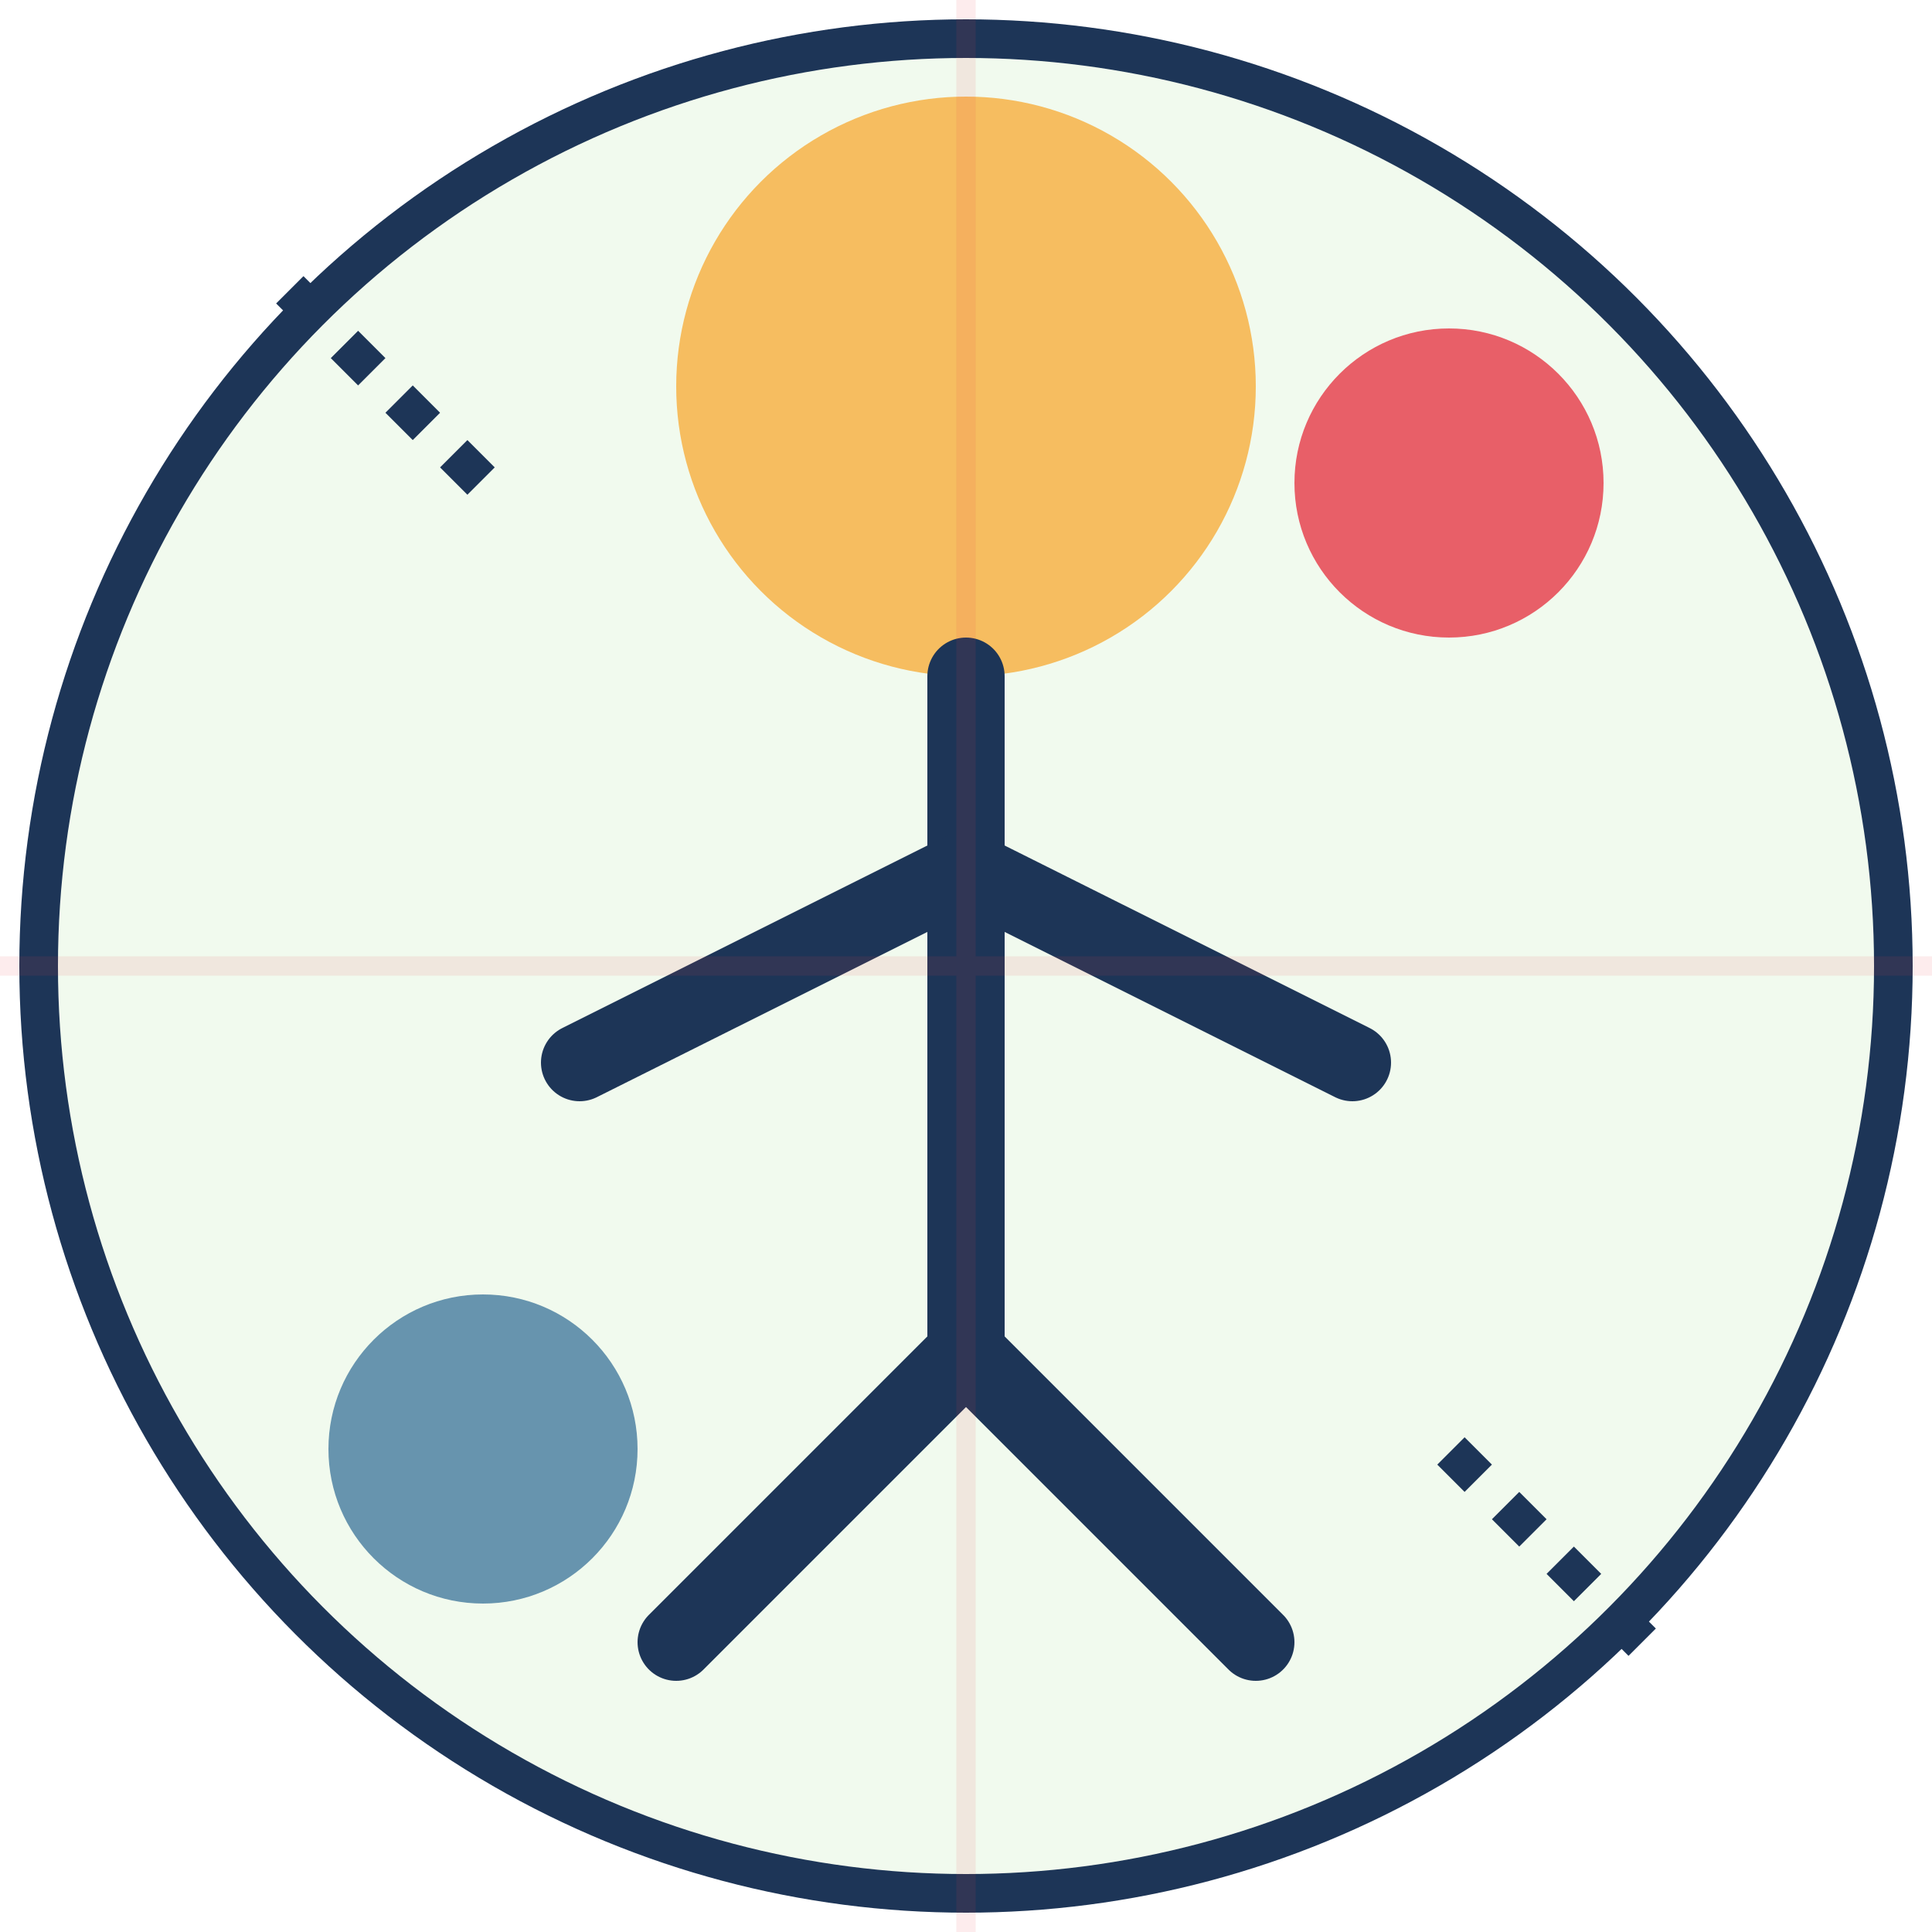
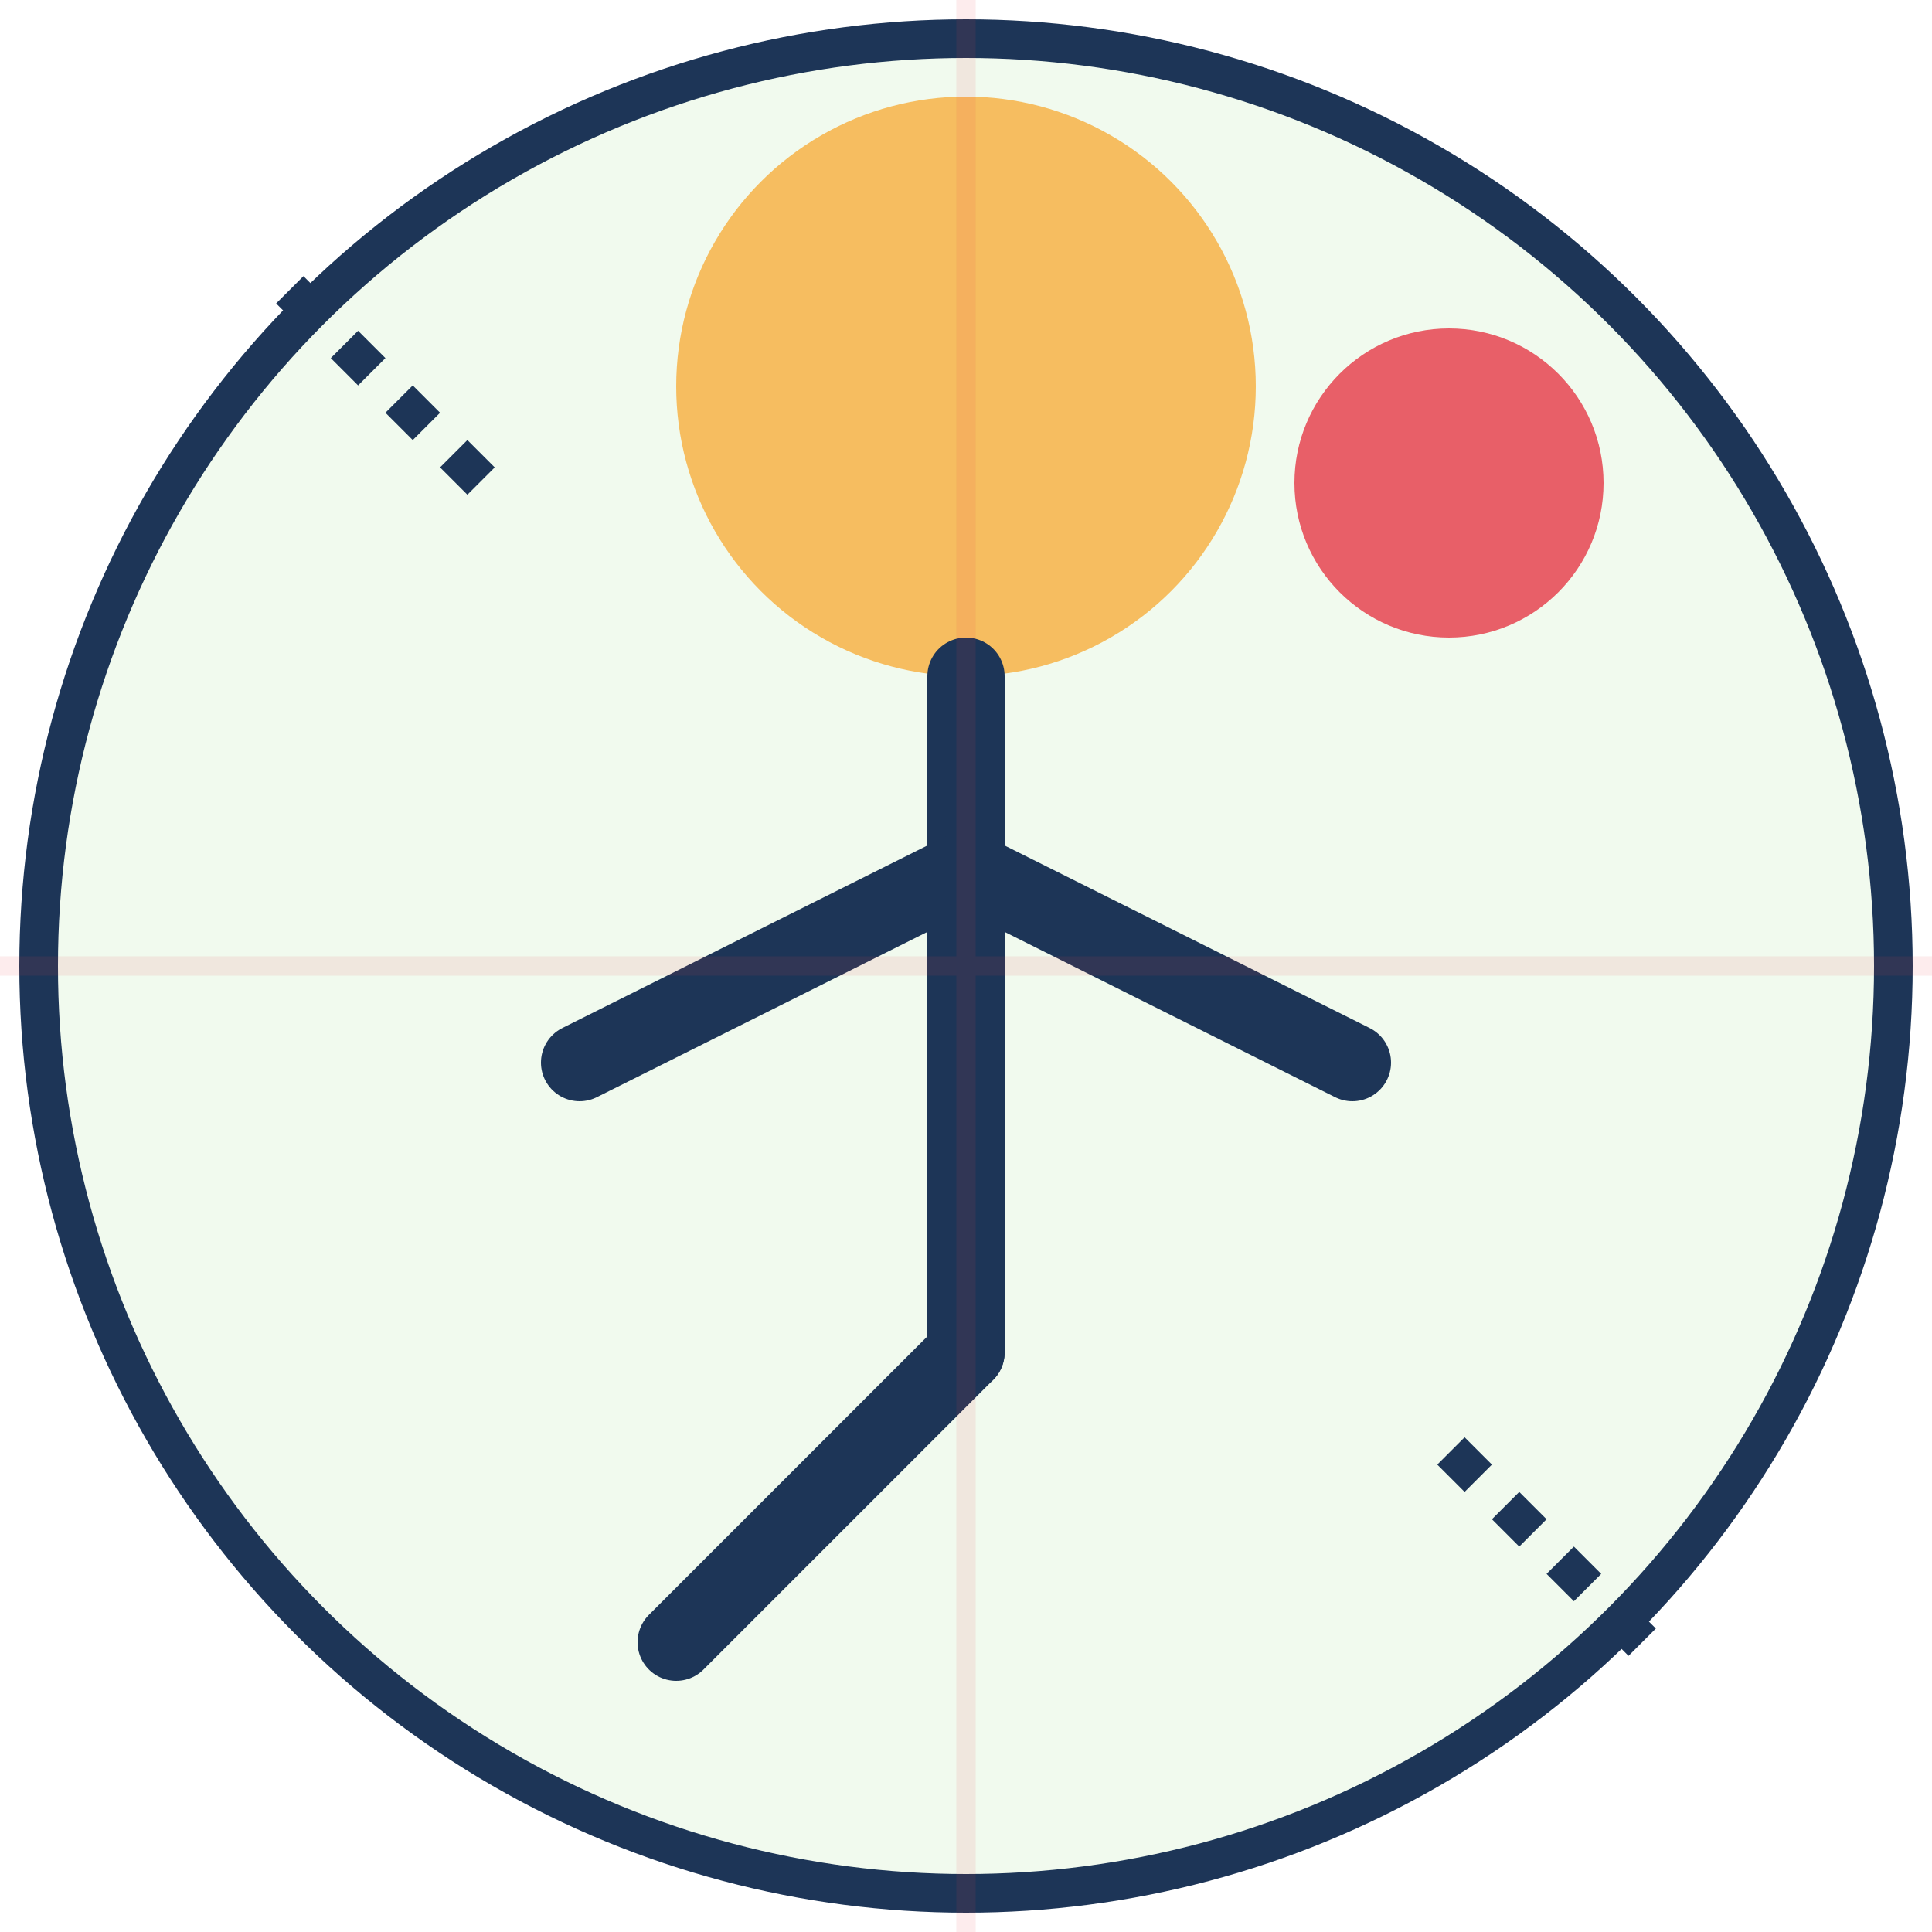
<svg xmlns="http://www.w3.org/2000/svg" viewBox="0 0 100 100" width="100" height="100">
  <style>
    .bg-primary { fill: #e63946; }
    .bg-secondary { fill: #457b9d; }
    .bg-tertiary { fill: #f6bd60; }
    .bg-dark { fill: #1d3557; }
    .bg-light { fill: #f1faee; }
  </style>
  <circle cx="50" cy="50" r="48" class="bg-light" stroke="#1d3557" stroke-width="2" />
  <g transform="translate(50, 40)">
    <circle cx="0" cy="-20" r="15" class="bg-tertiary" />
    <path d="M0,-5 L0,30" stroke="#1d3557" stroke-width="4" stroke-linecap="round" />
    <path d="M0,5 L-20,15" stroke="#1d3557" stroke-width="4" stroke-linecap="round" />
    <path d="M0,5 L20,15" stroke="#1d3557" stroke-width="4" stroke-linecap="round" />
    <path d="M0,30 L-15,45" stroke="#1d3557" stroke-width="4" stroke-linecap="round" />
-     <path d="M0,30 L15,45" stroke="#1d3557" stroke-width="4" stroke-linecap="round" />
  </g>
  <circle cx="75" cy="25" r="8" class="bg-primary" opacity="0.8" />
-   <circle cx="25" cy="75" r="8" class="bg-secondary" opacity="0.8" />
  <path d="M15,15 L25,25" stroke="#1d3557" stroke-width="2" stroke-dasharray="2,2" />
  <path d="M85,85 L75,75" stroke="#1d3557" stroke-width="2" stroke-dasharray="2,2" />
  <g opacity="0.1">
    <path d="M0,50 L100,50" stroke="#e63946" stroke-width="1" />
    <path d="M50,0 L50,100" stroke="#e63946" stroke-width="1" />
  </g>
</svg>